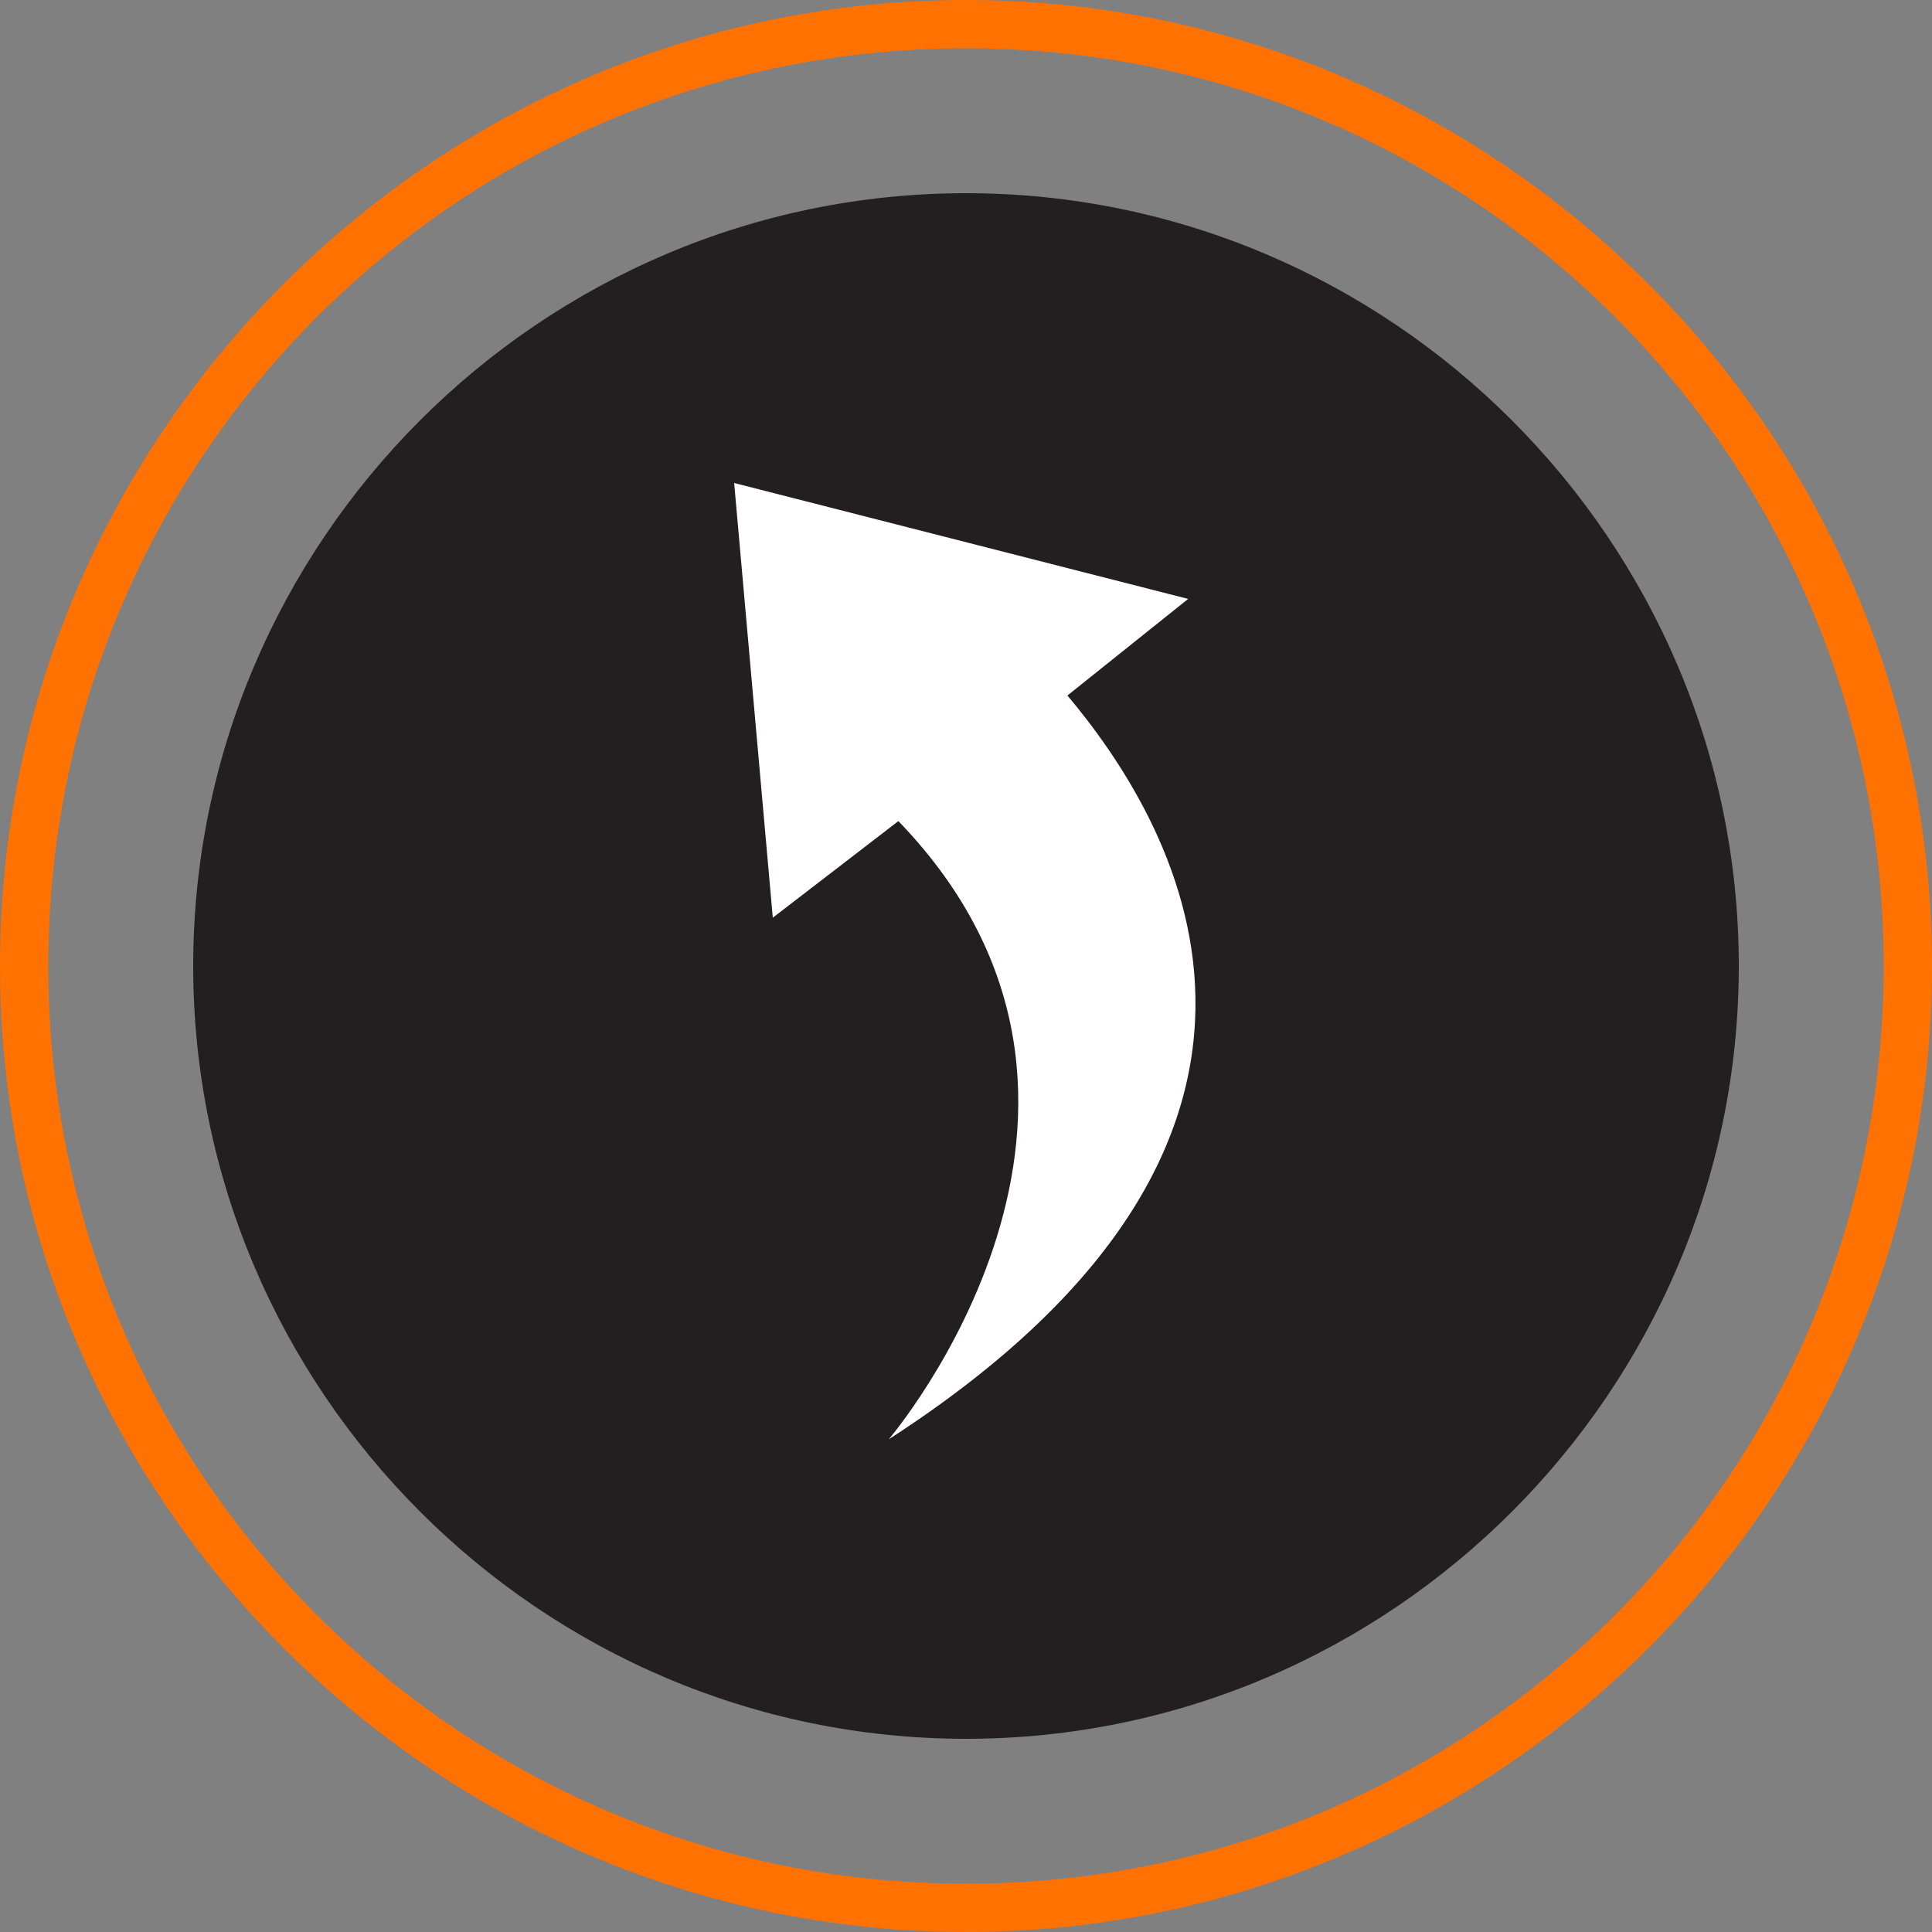
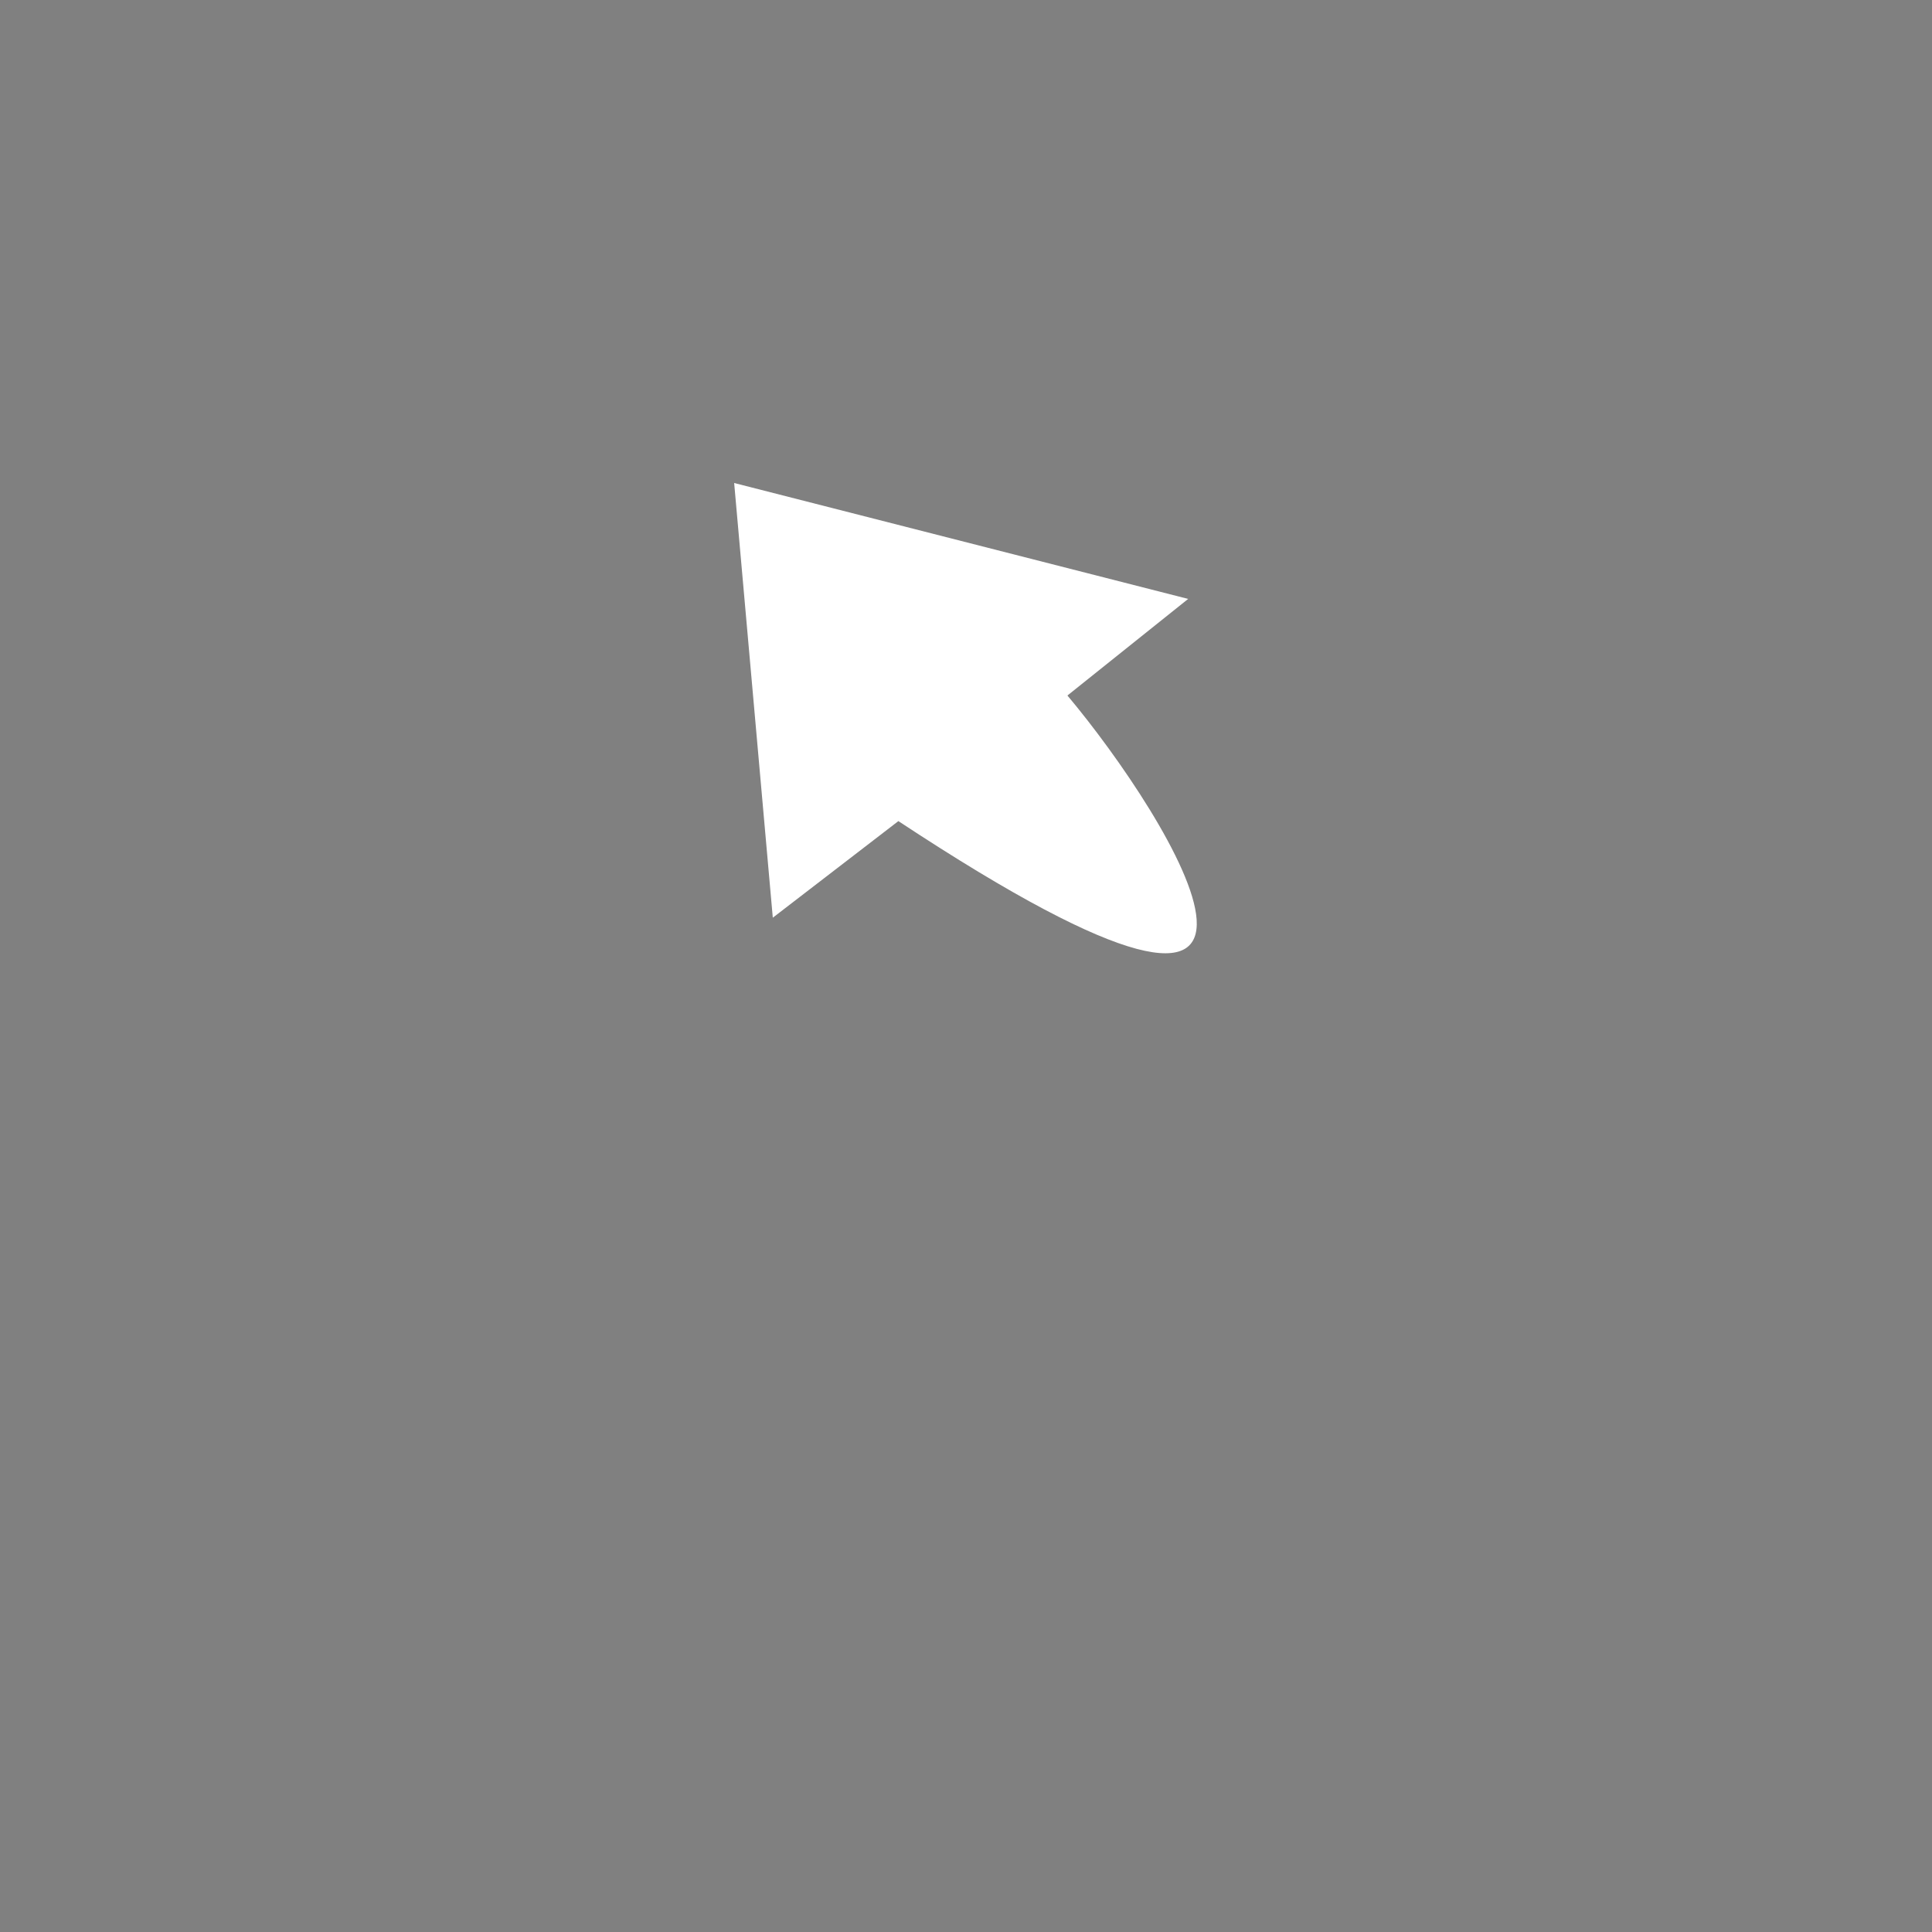
<svg xmlns="http://www.w3.org/2000/svg" version="1.1" id="Layer_1" x="0px" y="0px" viewBox="0 0 40 40" enable-background="new 0 0 40 40" xml:space="preserve">
  <rect x="0" y="0" width="40" height="40" fill="#808080" stroke="none" />
-   <path fill="#FF7100" d="M20,40C9,40,0,31,0,20S9,0,20,0s20,9,20,20S31,40,20,40z M20,1C9.5,1,1,9.5,1,20s8.5,19,19,19s19-8.5,19-19  S30.5,1,20,1z" />
-   <path fill="#231F20" d="M20,36c8.8,0,16-7.2,16-16c0-8.8-7.2-16-16-16S4,11.2,4,20C4,28.8,11.2,36,20,36" />
-   <path fill="#FFFFFF" d="M22.1,14.4l2.5-2l-9.4-2.4l0.8,9l2.6-2c5.7,5.9-0.2,12.8-0.2,12.8C28.3,23.4,24.2,16.9,22.1,14.4z" />
+   <path fill="#FFFFFF" d="M22.1,14.4l2.5-2l-9.4-2.4l0.8,9l2.6-2C28.3,23.4,24.2,16.9,22.1,14.4z" />
</svg>